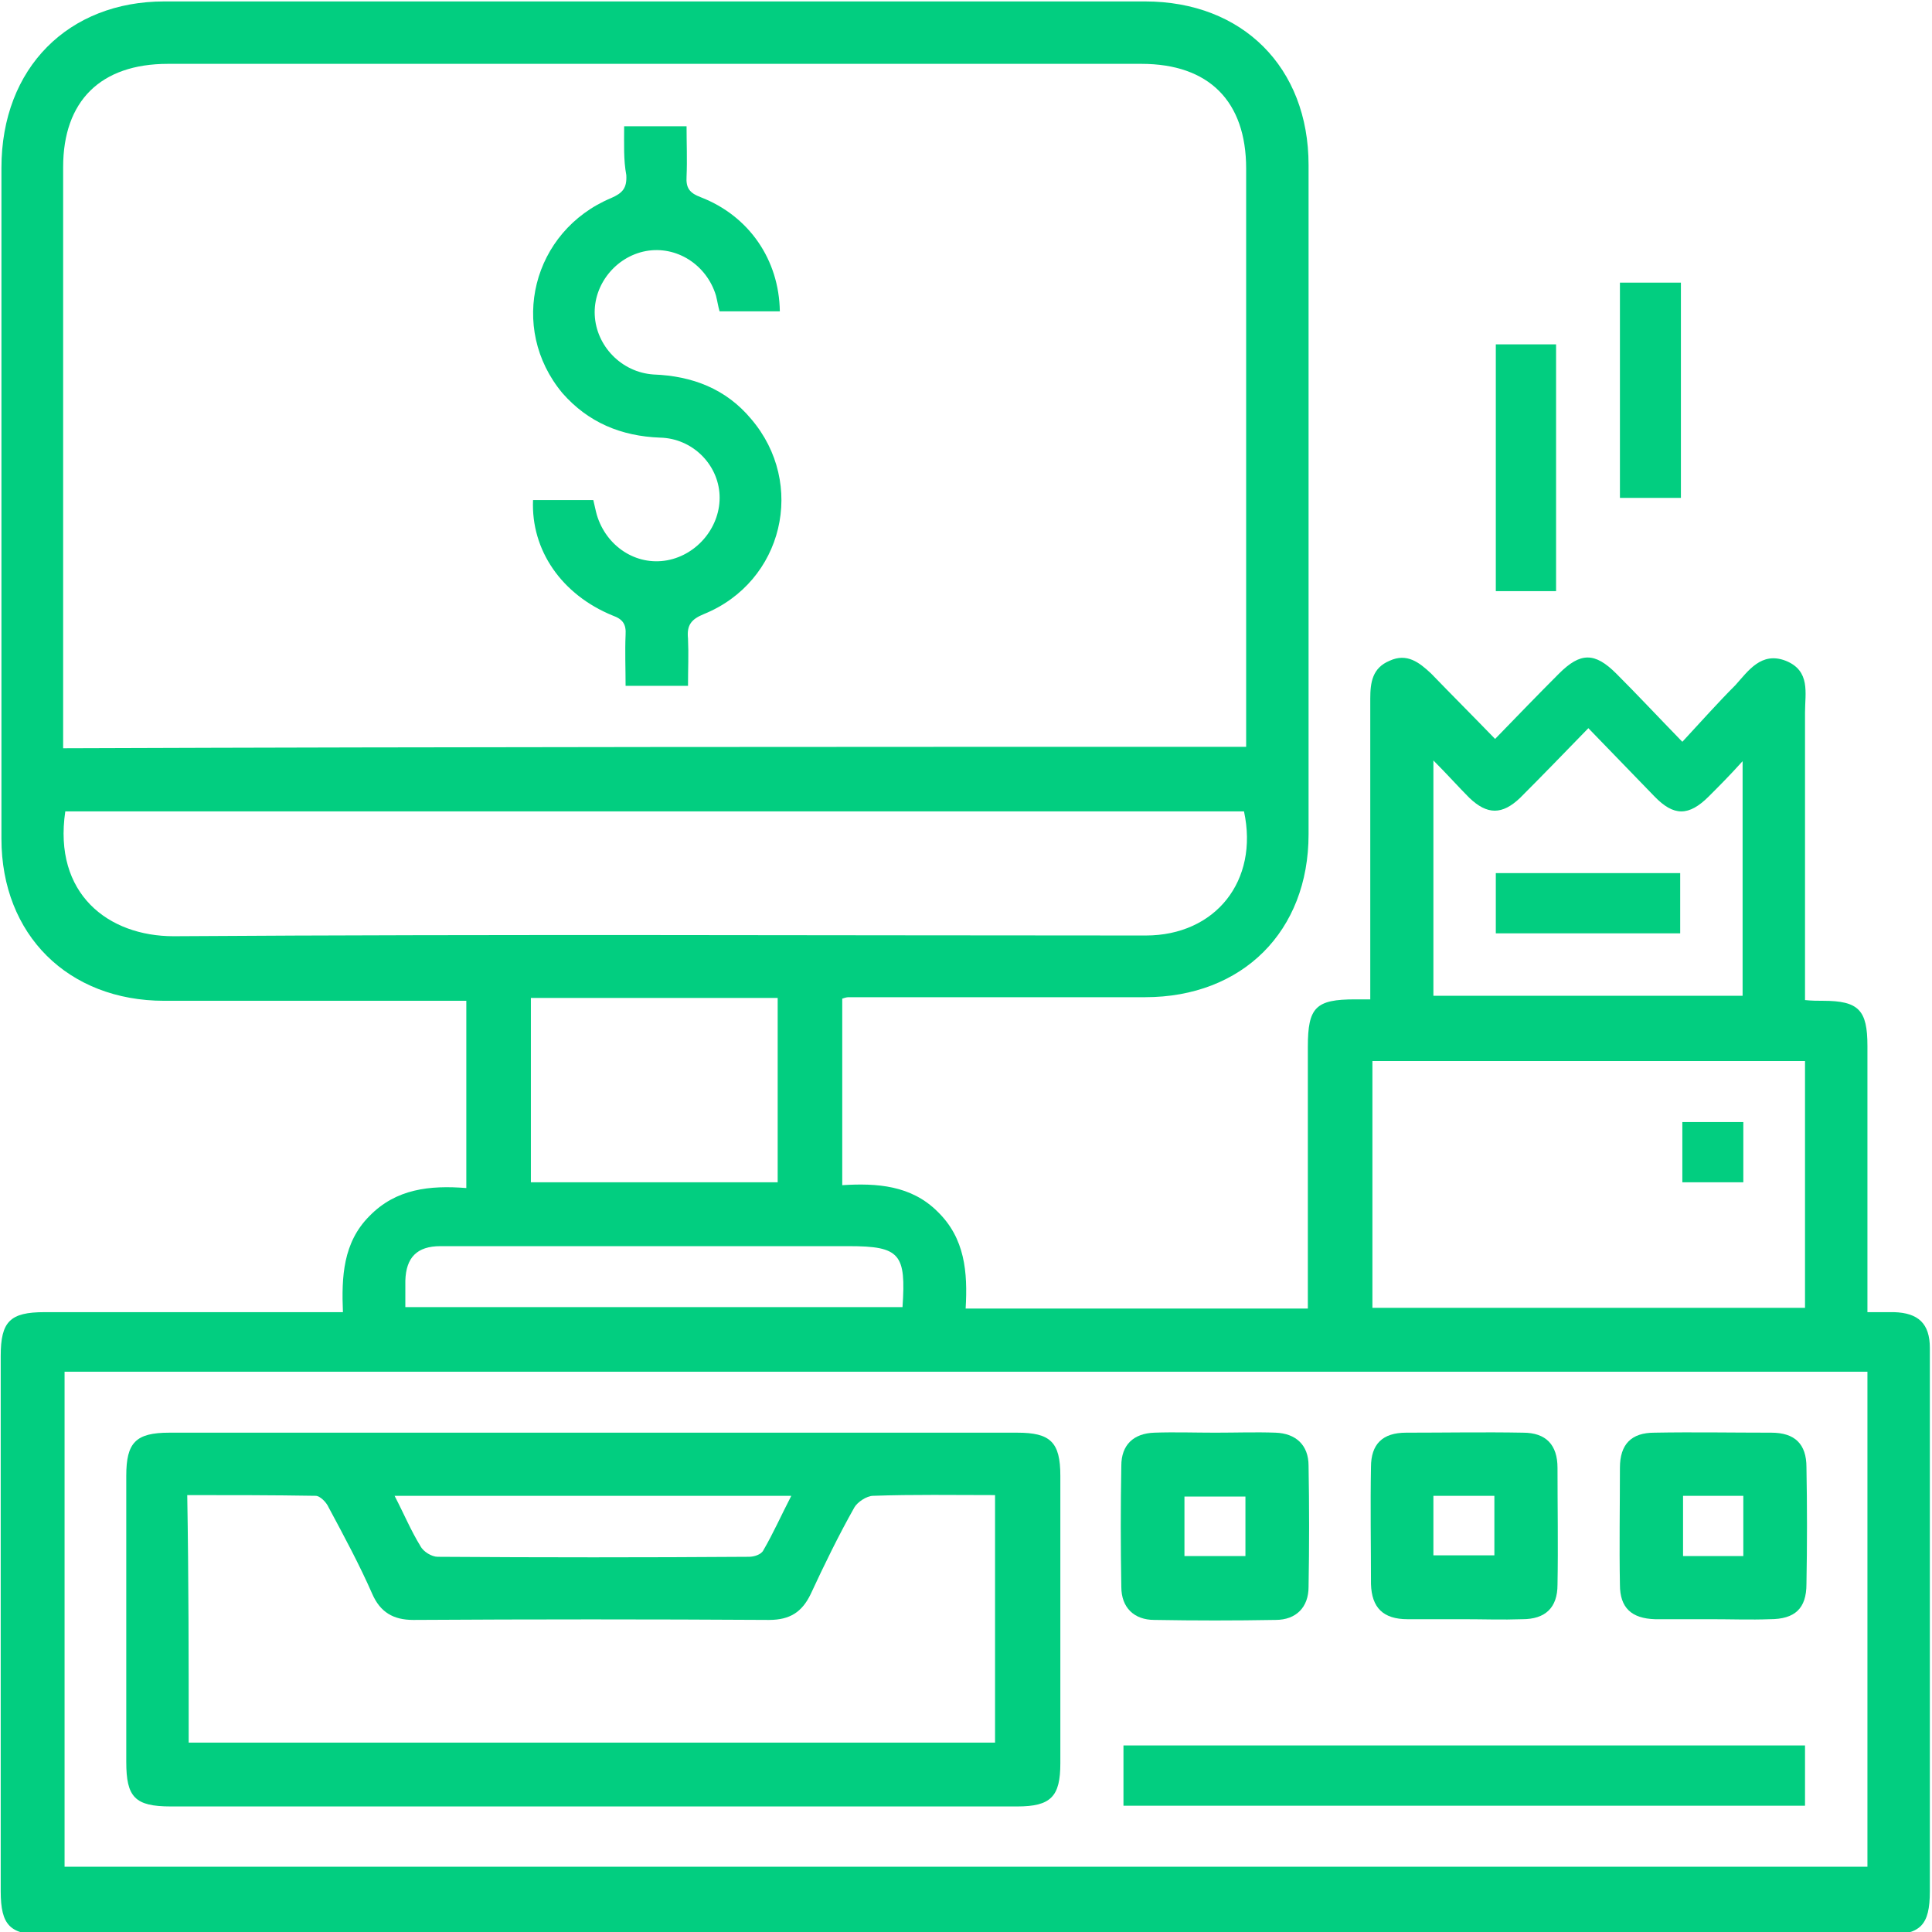
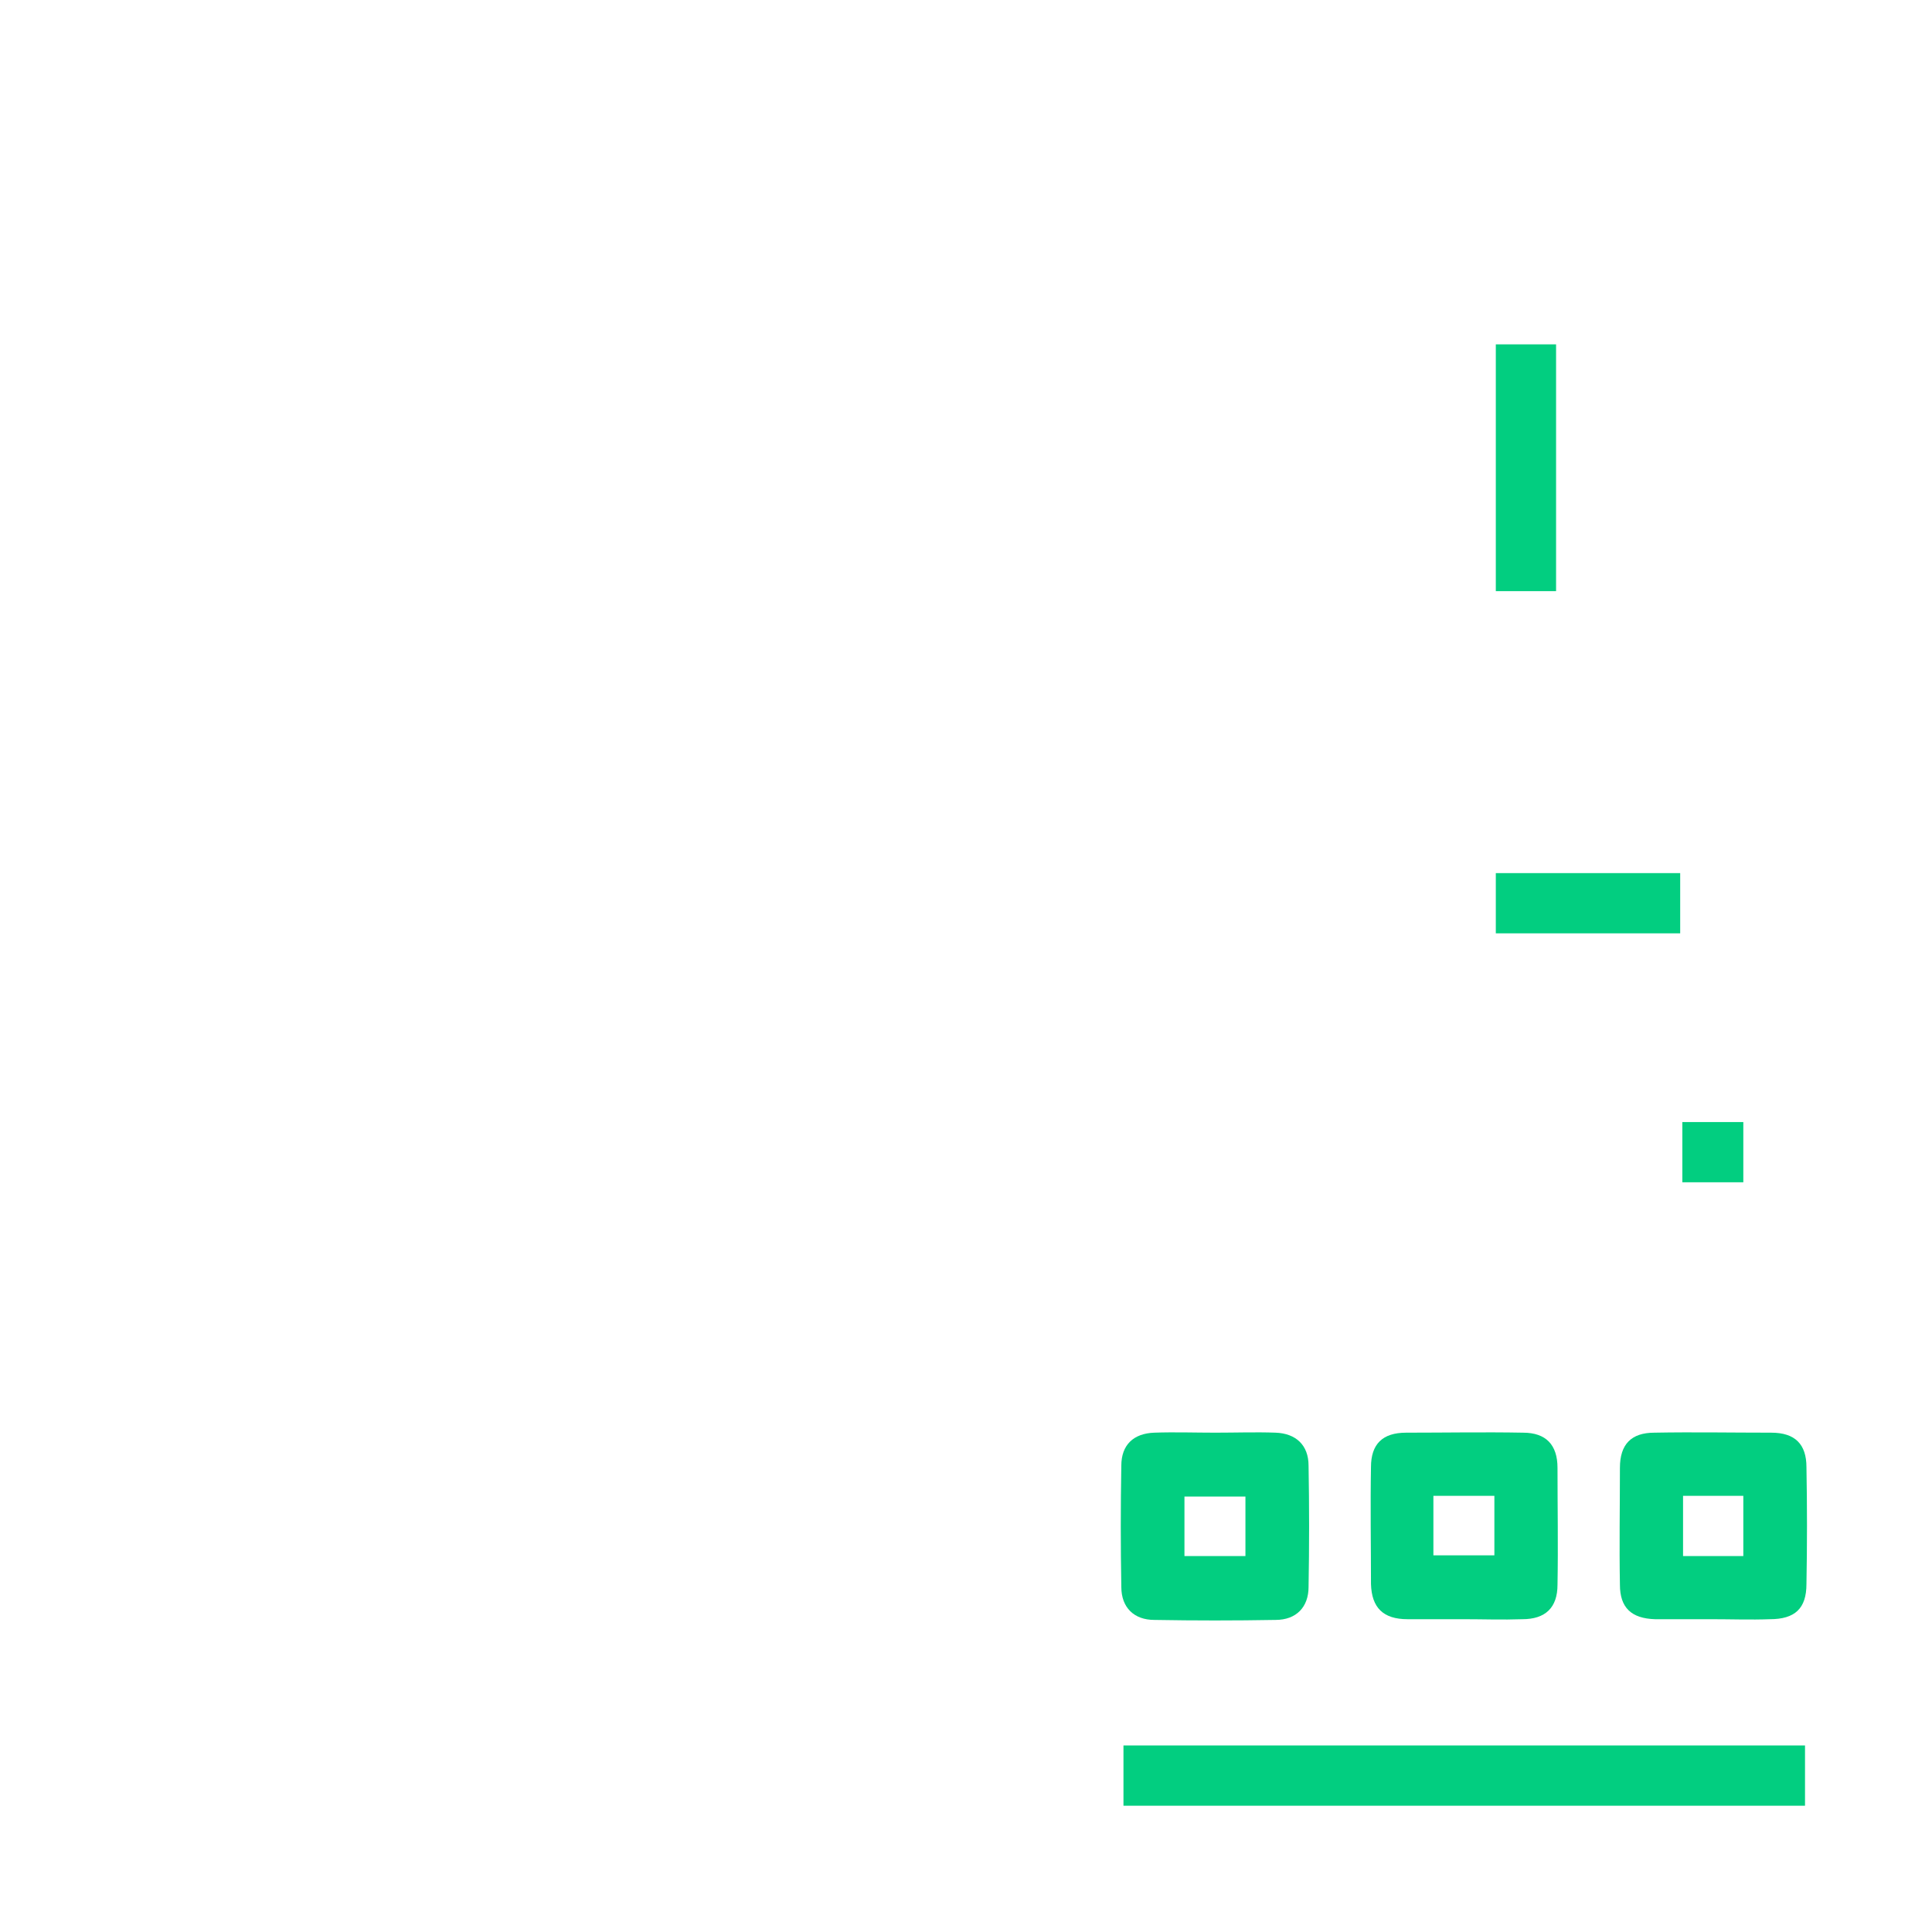
<svg xmlns="http://www.w3.org/2000/svg" version="1.1" id="Camada_1" x="0px" y="0px" viewBox="0 0 269.3 269.3" style="enable-background:new 0 0 269.3 269.3;" xml:space="preserve">
  <style type="text/css">
	.st0{fill:#02CE80;}
</style>
  <g>
-     <path class="st0" d="M117.4,139.2c0,8.6,0,17.1,0,26c4.8-0.3,9.6,0,13.3,3.7c3.8,3.7,4.2,8.4,3.9,13.5c16,0,31.7,0,47.7,0   c0-1,0-2,0-2.9c0-11.2,0-22.4,0-33.6c0-5.5,1.1-6.6,6.6-6.6c0.5,0,1.1,0,2.1,0c0-1,0-2,0-2.9c0-13,0-26,0-39c0-2.3,0.3-4.3,2.7-5.3   c2.4-1.1,4.1,0.2,5.8,1.8c2.8,2.9,5.8,5.9,8.9,9.1c3.2-3.3,6-6.2,8.9-9.1c3-3,5-3,8,0c2.9,2.9,5.8,6,9.2,9.5   c2.6-2.8,4.9-5.4,7.4-7.9c1.8-2,3.6-4.7,7-3.4c3.5,1.4,2.7,4.5,2.7,7.2c0,12.3,0,24.6,0,36.9c0,1,0,2,0,3.2c1,0.1,1.7,0.1,2.5,0.1   c5,0,6.2,1.3,6.2,6.3c0,11.3,0,22.6,0,33.9c0,1,0,2,0,3.2c1.4,0,2.5,0,3.7,0c3.4,0.1,5,1.6,5,5c0,7.7,0,15.3,0,23.1   c0,17.5,0,35,0,52.6c0,4.8-1.3,6.1-6.1,6.1c-85.6,0-171.1,0-256.7,0c-4.8,0-6.1-1.3-6.1-6.1c0-24.9,0-49.7,0-74.6   c0-4.8,1.3-6.1,6.1-6.1c13.7,0,27.5,0,41.6,0c-0.2-4.9,0-9.7,3.7-13.4c3.7-3.8,8.4-4.3,13.5-3.9c0-8.7,0-17.3,0-26.1   c-0.9,0-1.8,0-2.8,0c-13,0-26.2,0-39.3,0c-13.4,0-22.7-9.2-22.7-22.6c0-31.2,0-62.3,0-93.5C0.2,9.4,9.6,0.2,22.9,0.2   c45.6,0,91.1,0,136.7,0c13.6,0,22.8,9.2,22.8,22.8c0,31.1,0,62.2,0,93.3c0,13.5-9.2,22.7-22.8,22.7c-13.7,0-27.5,0-41.2,0   C118.1,139,118,139,117.4,139.2z M173.7,104.1c0-1.2,0-2.1,0-2.9c0-25.9,0-51.9,0-77.7c0-9.4-5.2-14.6-14.6-14.6   c-45.2,0-90.5,0-135.7,0c-9.4,0-14.6,5.2-14.6,14.4c0,26,0,52,0,78.1c0,1,0,2,0,2.9C63.9,104.1,118.6,104.1,173.7,104.1z    M260.3,191.2c-83.9,0-167.5,0-251.3,0c0,23.2,0,46.1,0,69c83.8,0,167.4,0,251.3,0C260.3,237.2,260.3,214.3,260.3,191.2z    M9.1,113.1c-1.7,11.5,6,17.4,15.1,17.4c45.1-0.3,90.2-0.1,135.5-0.1c9.7,0,15.8-7.6,13.7-17.3C118.6,113.1,63.9,113.1,9.1,113.1z    M251.6,147.9c-20.3,0-40.3,0-60.3,0c0,11.6,0,23.1,0,34.4c20.2,0,40.2,0,60.3,0C251.6,170.7,251.6,159.4,251.6,147.9z    M221.4,101.5c-3.4,3.5-6.4,6.6-9.5,9.7c-2.5,2.4-4.6,2.4-7.1,0c-1.5-1.5-3-3.2-5-5.2c0,11.5,0,22.2,0,32.8c14.5,0,28.8,0,43.1,0   c0-10.8,0-21.4,0-32.7c-1.8,2-3.3,3.5-4.7,4.9c-2.8,2.8-4.9,2.8-7.6,0C227.6,107.9,224.7,104.9,221.4,101.5z M74,164.8   c11.6,0,23.1,0,34.4,0c0-8.7,0-17.2,0-25.7c-11.5,0-22.9,0-34.4,0C74,147.7,74,156.2,74,164.8z M56.5,182.2c23.4,0,46.3,0,69.3,0   c0.5-7.4-0.3-8.5-7.5-8.5c-12.4,0-24.7,0-37.1,0c-6.6,0-13.2,0-19.8,0c-3.3,0-4.8,1.6-4.9,4.8C56.5,179.7,56.5,180.9,56.5,182.2z" />
    <path class="st0" d="M208.5,48c2.8,0,5.5,0,8.4,0c0,11.4,0,22.8,0,34.4c-2.7,0-5.4,0-8.4,0C208.5,71.1,208.5,59.7,208.5,48z" />
-     <path class="st0" d="M225.8,69.4c0-10,0-19.9,0-30c2.8,0,5.5,0,8.5,0c0,10,0,19.9,0,30C231.6,69.4,228.9,69.4,225.8,69.4z" />
-     <path class="st0" d="M87,17.6c2.9,0,5.7,0,8.7,0c0,2.4,0.1,4.7,0,7c-0.1,1.6,0.4,2.3,2,2.9c6.7,2.6,10.9,8.7,11,15.9   c-2.7,0-5.4,0-8.4,0c-0.2-0.7-0.3-1.4-0.5-2.2c-1.3-4.3-5.5-7-9.8-6.2c-4.2,0.8-7.3,4.7-7.1,8.9c0.2,4.3,3.7,8,8.2,8.3   c5.4,0.2,10.1,2,13.6,6.2c7.7,9,4.5,22.7-6.6,27.2c-1.7,0.7-2.4,1.5-2.2,3.4c0.1,2.2,0,4.3,0,6.6c-2.9,0-5.7,0-8.7,0   c0-2.4-0.1-4.8,0-7.1c0.1-1.5-0.4-2.2-1.8-2.7c-7.1-2.9-11.4-9.1-11.1-16.1c2.7,0,5.5,0,8.4,0c0.2,0.8,0.3,1.4,0.5,2.1   c1.3,4.3,5.4,7.1,9.8,6.3c4.3-0.8,7.5-4.8,7.3-9.1c-0.2-4.3-3.8-7.9-8.3-8c-5.4-0.2-10-2.1-13.6-6.2c-7.6-9.1-4.2-22.6,6.8-27.2   c1.6-0.7,2.2-1.4,2.1-3.2C86.9,22.3,87,20.1,87,17.6z" />
-     <path class="st0" d="M82.6,251.8c-19.6,0-39.3,0-58.8,0c-5,0-6.2-1.3-6.2-6.2c0-13.3,0-26.5,0-39.9c0-4.6,1.3-6,6-6   c39.4,0,78.8,0,118.2,0c4.6,0,6,1.3,6,6c0,13.4,0,26.7,0,40.1c0,4.6-1.3,6-6,6C122,251.8,102.3,251.8,82.6,251.8z M26.3,242.9   c37.6,0,75.1,0,112.4,0c0-11.6,0-23.1,0-34.5c-5.8,0-11.4-0.1-17,0.1c-0.9,0-2.2,0.9-2.6,1.6c-2.2,3.9-4.2,8-6.1,12.1   c-1.2,2.5-2.9,3.6-5.8,3.6c-16.5-0.1-33.1-0.1-49.6,0c-2.8,0-4.6-1.1-5.7-3.6c-1.8-4.1-3.9-8-6.1-12.1c-0.3-0.7-1.2-1.6-1.8-1.6   c-6-0.1-11.9-0.1-17.9-0.1C26.3,220,26.3,231.4,26.3,242.9z M55,208.5c1.3,2.5,2.3,4.9,3.6,7c0.4,0.8,1.6,1.5,2.4,1.5   c14.5,0.1,28.9,0.1,43.4,0c0.7,0,1.7-0.3,2-0.9c1.4-2.4,2.5-4.9,3.9-7.6C91.8,208.5,73.6,208.5,55,208.5z" />
    <path class="st0" d="M251.6,243.3c0,2.8,0,5.5,0,8.4c-31.7,0-63.3,0-95,0c0-2.7,0-5.4,0-8.4C188.1,243.3,219.7,243.3,251.6,243.3z" />
    <path class="st0" d="M169.4,199.7c2.8,0,5.7-0.1,8.4,0c2.8,0.1,4.6,1.7,4.6,4.6c0.1,5.7,0.1,11.2,0,16.9c0,2.8-1.7,4.6-4.6,4.6   c-5.7,0.1-11.2,0.1-16.9,0c-2.8,0-4.6-1.7-4.6-4.6c-0.1-5.7-0.1-11.2,0-16.9c0-2.9,1.7-4.5,4.6-4.6   C163.7,199.6,166.6,199.7,169.4,199.7z M173.6,208.6c-3,0-5.8,0-8.5,0c0,2.9,0,5.5,0,8.3c2.8,0,5.7,0,8.5,0   C173.6,214.1,173.6,211.3,173.6,208.6z" />
    <path class="st0" d="M204,225.7c-2.6,0-5.2,0-7.8,0c-3.4,0-5-1.6-5.1-4.9c0-5.4-0.1-10.9,0-16.3c0-3.2,1.6-4.8,4.9-4.8   c5.4,0,10.9-0.1,16.3,0c3.2,0,4.8,1.7,4.8,4.9c0,5.4,0.1,10.9,0,16.3c0,3.2-1.7,4.8-4.9,4.8C209.4,225.8,206.7,225.7,204,225.7z    M208.3,208.5c-2.9,0-5.7,0-8.5,0c0,2.9,0,5.7,0,8.3c2.9,0,5.7,0,8.5,0C208.3,214.1,208.3,211.5,208.3,208.5z" />
    <path class="st0" d="M238.5,225.7c-2.6,0-5.2,0-7.8,0c-3.3-0.1-4.9-1.6-4.9-4.8c-0.1-5.4,0-10.9,0-16.3c0-3.3,1.6-4.9,4.8-4.9   c5.4-0.1,10.9,0,16.3,0c3.3,0,4.9,1.6,4.9,4.8c0.1,5.4,0.1,10.9,0,16.3c0,3.4-1.6,4.9-5.1,4.9C244,225.8,241.3,225.7,238.5,225.7z    M243,208.5c-2.9,0-5.7,0-8.4,0c0,2.8,0,5.7,0,8.4c2.9,0,5.7,0,8.4,0C243,214,243,211.3,243,208.5z" />
    <path class="st0" d="M234.5,164.8c0-2.8,0-5.5,0-8.4c2.8,0,5.5,0,8.5,0c0,2.8,0,5.4,0,8.4C240.3,164.8,237.5,164.8,234.5,164.8z" />
    <path class="st0" d="M208.5,130.1c0-2.8,0-5.5,0-8.4c8.6,0,17.1,0,25.7,0c0,2.7,0,5.4,0,8.4C225.7,130.1,217.2,130.1,208.5,130.1z" />
  </g>
</svg>